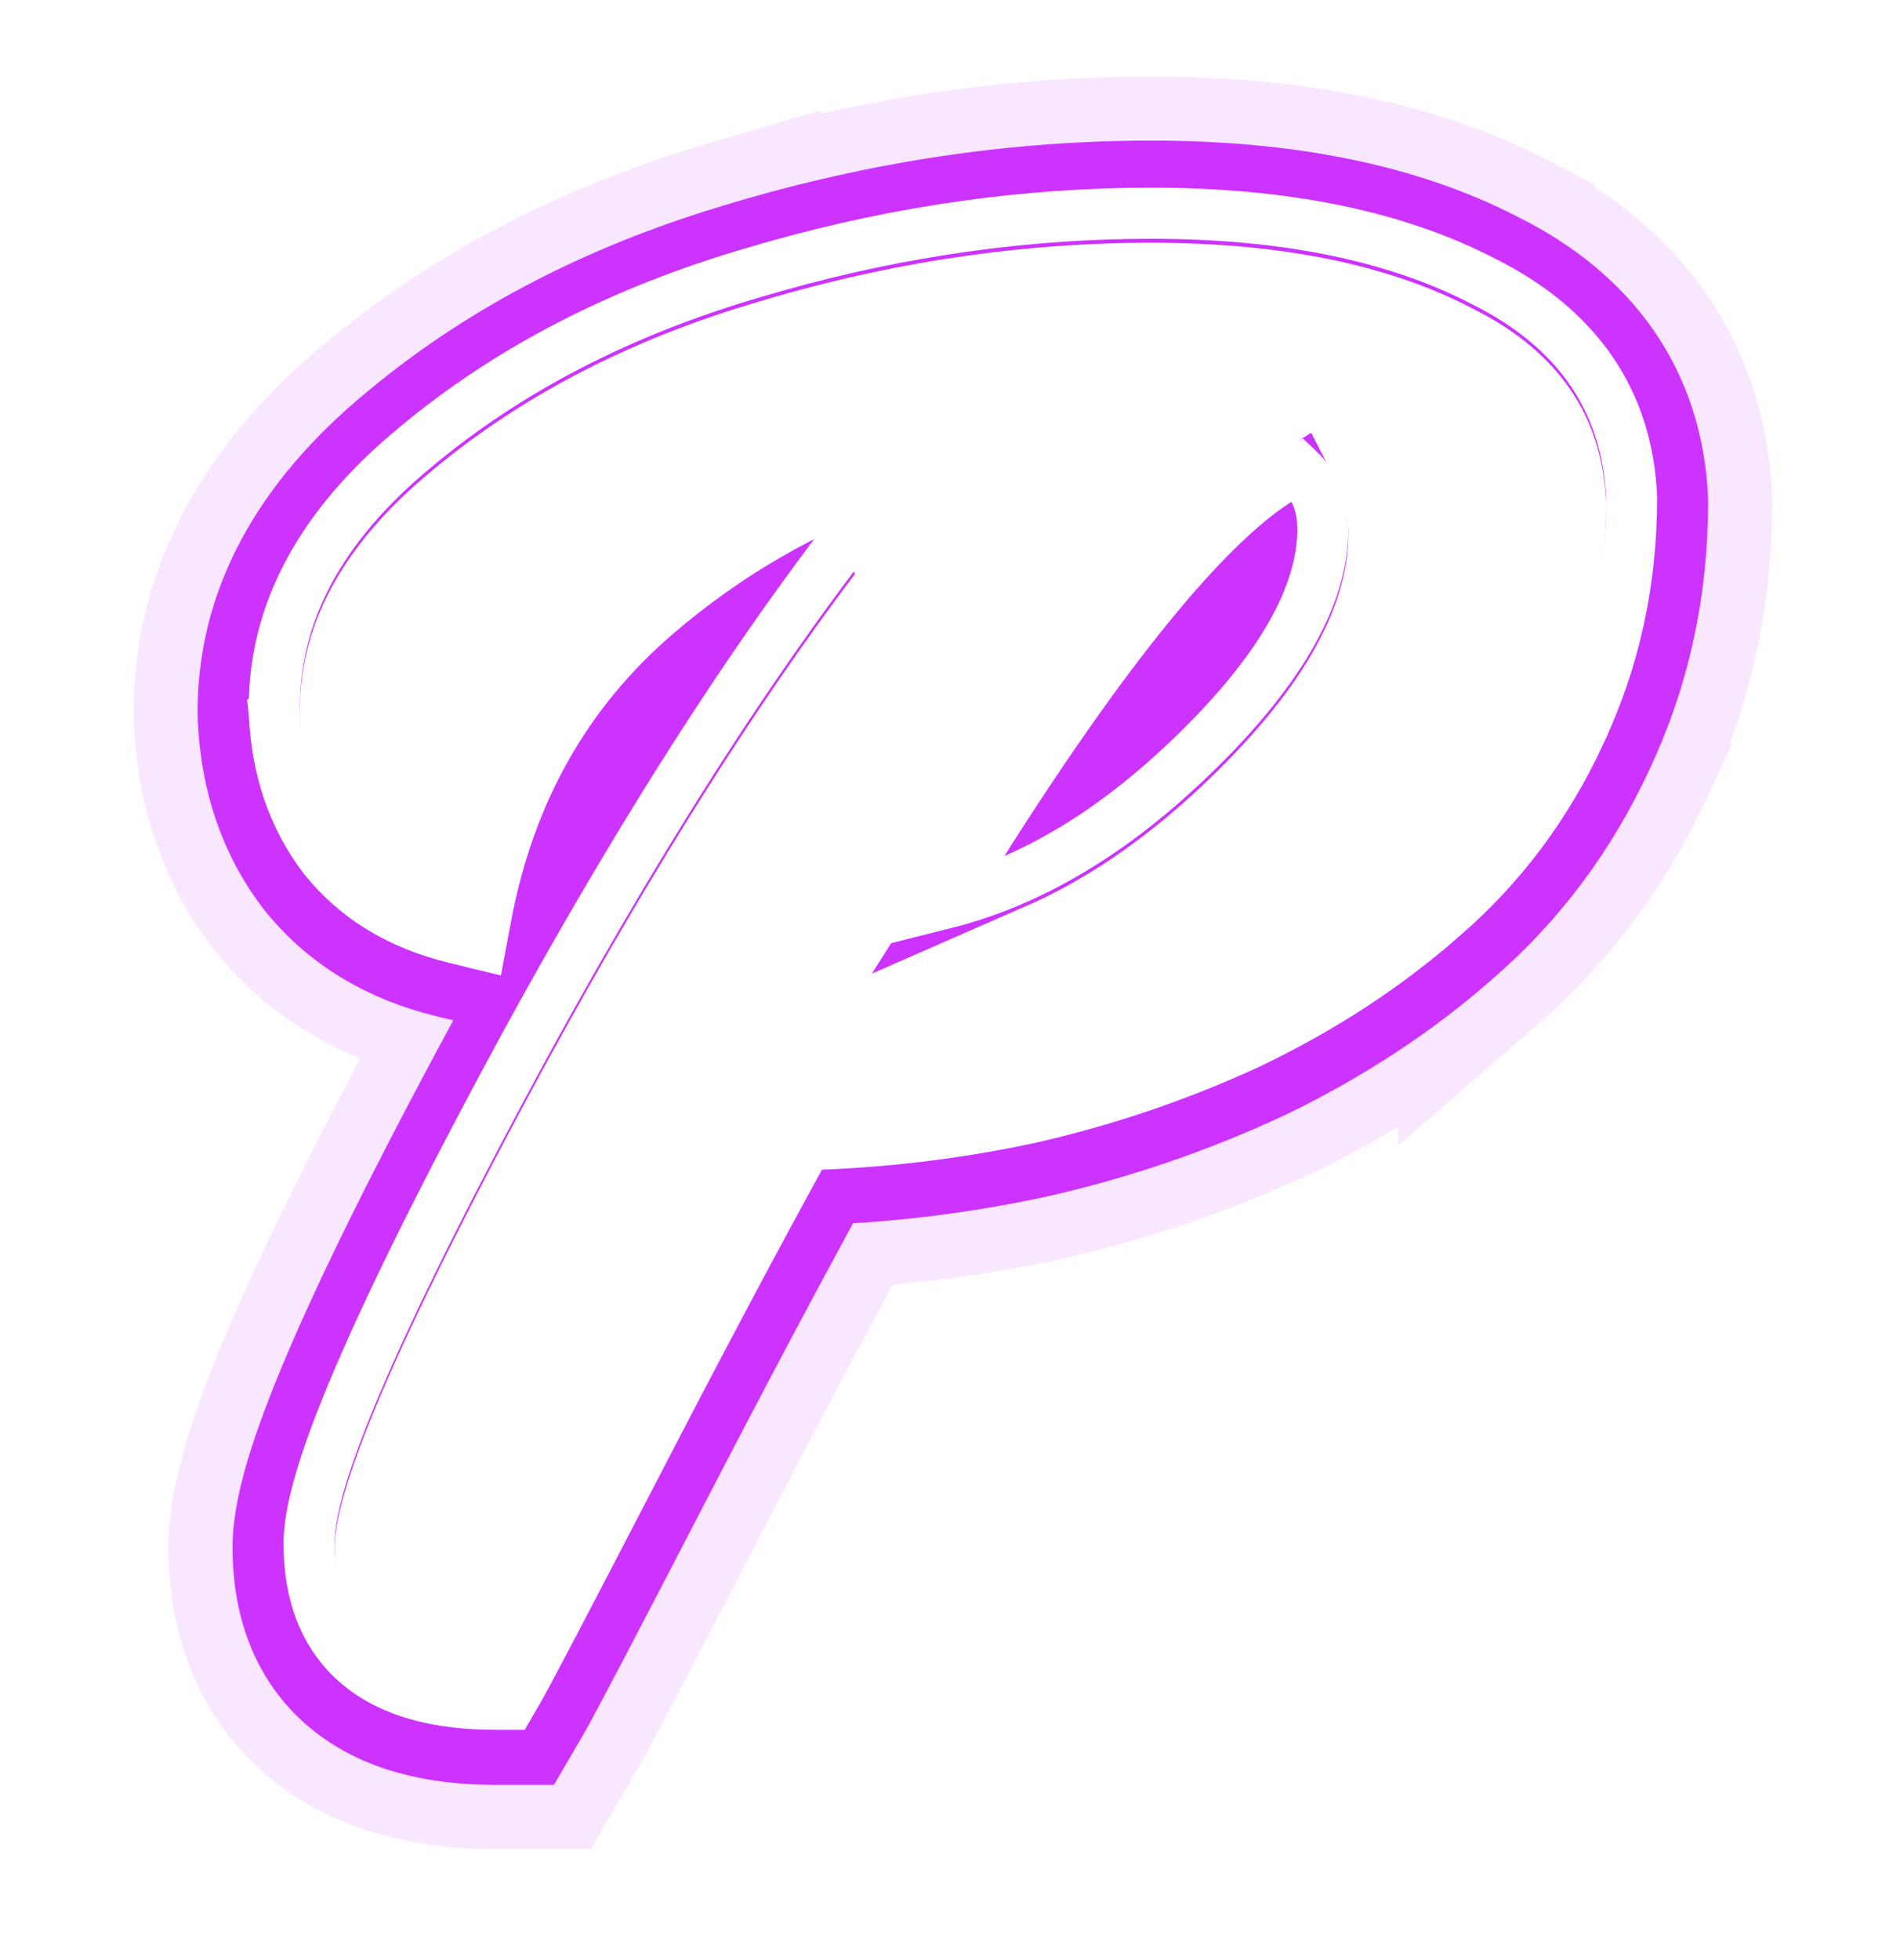
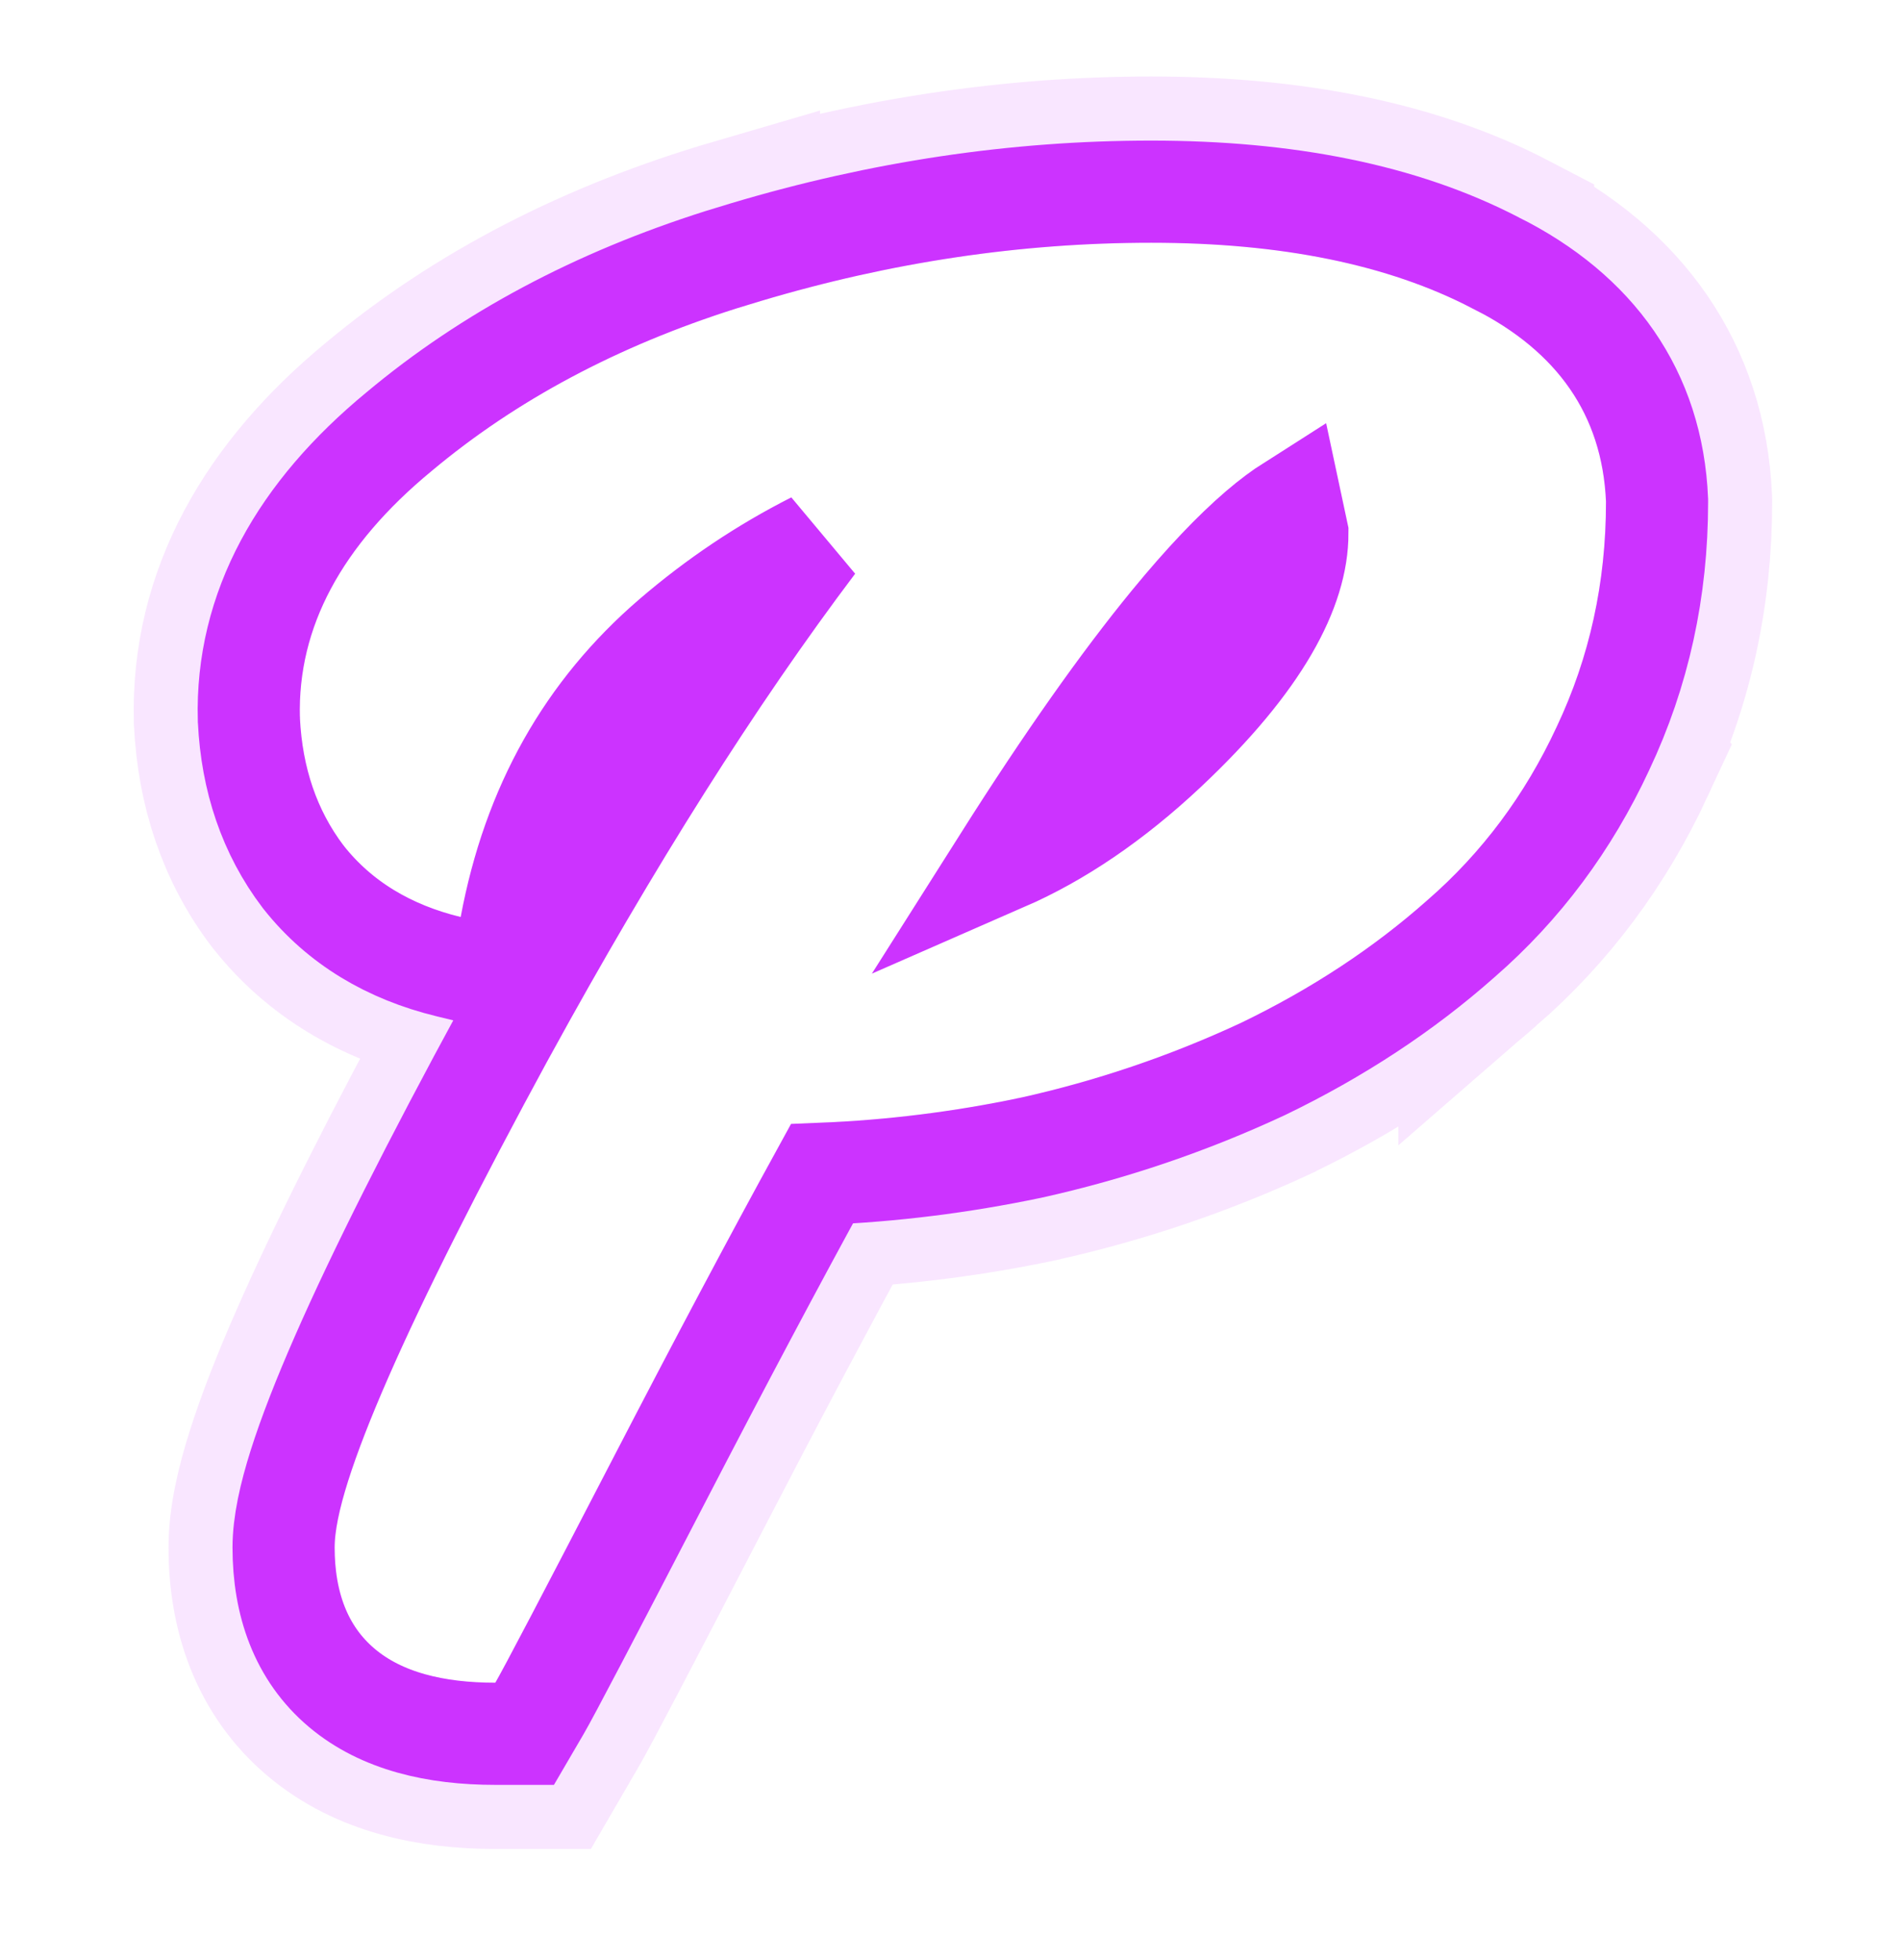
<svg xmlns="http://www.w3.org/2000/svg" width="32" height="33" viewBox="0 0 32 33" fill="none">
  <g filter="url(#filter0_d_7762_89309)">
    <path d="M11.55 11.266C10.5 12.209 9.767 13.373 9.351 14.791C10.089 13.533 10.821 12.357 11.55 11.266ZM21.172 9.69C20.866 9.992 20.523 10.368 20.147 10.827C19.716 11.353 19.251 11.97 18.753 12.683C18.922 12.541 19.092 12.392 19.262 12.233C20.377 11.187 20.938 10.342 21.172 9.69ZM28.448 8.455C28.448 10.002 28.13 11.465 27.487 12.827L27.488 12.828C26.874 14.149 26.028 15.286 24.95 16.22L24.95 16.219C23.945 17.107 22.794 17.861 21.504 18.483L21.495 18.487L21.487 18.492C20.204 19.089 18.867 19.542 17.477 19.851L17.468 19.852L17.46 19.855C16.372 20.083 15.275 20.225 14.172 20.284C13.421 21.659 12.547 23.303 11.554 25.221C10.398 27.451 9.718 28.75 9.551 29.035L9.147 29.73H8.343C7.278 29.73 6.218 29.511 5.411 28.832C4.558 28.114 4.237 27.098 4.237 26.054C4.237 25.569 4.365 25.031 4.529 24.515C4.7 23.972 4.948 23.337 5.262 22.622C5.89 21.191 6.818 19.349 8.036 17.109L8.039 17.105C8.065 17.058 8.09 17.012 8.115 16.966L7.427 16.798C6.328 16.53 5.384 15.981 4.693 15.108L4.684 15.097L4.674 15.085C4.031 14.237 3.707 13.239 3.654 12.153L3.653 12.139V12.123C3.597 10.056 4.629 8.295 6.367 6.859C8.053 5.447 10.078 4.41 12.411 3.728V3.729C14.728 3.037 17.054 2.687 19.388 2.687C21.728 2.687 23.775 3.079 25.45 3.953L25.45 3.954C27.271 4.872 28.361 6.379 28.447 8.396L28.448 8.426V8.455Z" stroke="#BF00FF" stroke-opacity="0.1" stroke-width="2.798" />
  </g>
-   <path d="M21.752 8.514C21.593 8.615 21.41 8.749 21.205 8.925C20.776 9.293 20.285 9.808 19.73 10.484C18.904 11.491 17.965 12.82 16.914 14.479C17.827 14.08 18.733 13.469 19.631 12.627C21.242 11.115 21.851 9.904 21.851 8.978C21.851 8.796 21.82 8.645 21.752 8.514ZM27.908 8.455C27.908 9.928 27.606 11.313 26.997 12.601C26.416 13.852 25.618 14.924 24.604 15.805C23.637 16.662 22.524 17.393 21.27 17.998L21.259 18.003C20.012 18.583 18.712 19.024 17.36 19.324L17.349 19.326C16.189 19.569 15.02 19.715 13.843 19.762C13.057 21.193 12.134 22.929 11.075 24.973C9.914 27.213 9.243 28.493 9.085 28.764L8.836 29.19H8.343C7.341 29.19 6.429 28.982 5.759 28.419C5.061 27.832 4.776 26.988 4.776 26.054C4.776 25.653 4.883 25.179 5.042 24.677C5.206 24.159 5.446 23.544 5.755 22.839C6.374 21.427 7.295 19.601 8.51 17.366L8.512 17.364C10.279 14.142 12.013 11.398 13.716 9.141C12.863 9.573 12.069 10.105 11.333 10.737C9.891 11.976 8.98 13.582 8.604 15.597L8.437 16.489L7.554 16.274C6.555 16.031 5.722 15.539 5.115 14.773L5.11 14.766L5.104 14.759C4.535 14.009 4.24 13.118 4.192 12.127V12.118L4.191 12.108C4.141 10.251 5.063 8.634 6.719 7.269C8.238 5.997 10.05 5.036 12.14 4.374L12.563 4.245C14.832 3.567 17.108 3.227 19.388 3.227C21.665 3.227 23.614 3.608 25.187 4.425H25.188C26.868 5.265 27.832 6.614 27.908 8.419V8.455Z" stroke="#CC33FF" stroke-width="1.72" />
-   <path d="M21.862 7.896C21.596 8.019 21.284 8.225 20.926 8.532C20.472 8.922 19.962 9.457 19.398 10.146C18.392 11.371 17.23 13.057 15.912 15.209C17.18 14.891 18.418 14.211 19.626 13.146L19.925 12.874C21.561 11.339 22.28 10.021 22.28 8.911C22.28 8.491 22.144 8.162 21.862 7.896ZM27.479 8.389C27.479 9.802 27.189 11.124 26.608 12.352L26.609 12.354C26.051 13.555 25.286 14.58 24.316 15.421L24.315 15.42C23.381 16.247 22.303 16.955 21.082 17.544L21.077 17.547C19.859 18.114 18.588 18.544 17.266 18.838L17.261 18.839C16.045 19.094 14.82 19.237 13.585 19.271C12.771 20.747 11.807 22.559 10.694 24.708C9.529 26.956 8.865 28.222 8.714 28.48L8.59 28.693H8.343C7.391 28.693 6.596 28.495 6.035 28.023C5.461 27.54 5.205 26.834 5.205 25.987C5.205 25.654 5.297 25.23 5.452 24.74C5.61 24.242 5.844 23.643 6.15 22.945C6.762 21.55 7.675 19.736 8.888 17.506L8.889 17.504C11.008 13.64 13.072 10.48 15.083 8.029C13.59 8.547 12.248 9.32 11.054 10.346C9.533 11.652 8.574 13.347 8.181 15.451L8.097 15.898L7.656 15.79C6.736 15.566 5.992 15.12 5.452 14.44L5.447 14.433C4.936 13.76 4.666 12.956 4.621 12.04L4.62 12.03L4.622 12.029C4.577 10.342 5.406 8.841 6.992 7.533C8.561 6.22 10.46 5.242 12.681 4.592L13.1 4.471C15.193 3.884 17.29 3.59 19.388 3.59C21.623 3.59 23.5 3.965 24.994 4.742C26.553 5.521 27.41 6.739 27.479 8.37V8.389Z" stroke="white" stroke-width="0.86" />
+   <path d="M21.752 8.514C21.593 8.615 21.41 8.749 21.205 8.925C20.776 9.293 20.285 9.808 19.73 10.484C18.904 11.491 17.965 12.82 16.914 14.479C17.827 14.08 18.733 13.469 19.631 12.627C21.242 11.115 21.851 9.904 21.851 8.978ZM27.908 8.455C27.908 9.928 27.606 11.313 26.997 12.601C26.416 13.852 25.618 14.924 24.604 15.805C23.637 16.662 22.524 17.393 21.27 17.998L21.259 18.003C20.012 18.583 18.712 19.024 17.36 19.324L17.349 19.326C16.189 19.569 15.02 19.715 13.843 19.762C13.057 21.193 12.134 22.929 11.075 24.973C9.914 27.213 9.243 28.493 9.085 28.764L8.836 29.19H8.343C7.341 29.19 6.429 28.982 5.759 28.419C5.061 27.832 4.776 26.988 4.776 26.054C4.776 25.653 4.883 25.179 5.042 24.677C5.206 24.159 5.446 23.544 5.755 22.839C6.374 21.427 7.295 19.601 8.51 17.366L8.512 17.364C10.279 14.142 12.013 11.398 13.716 9.141C12.863 9.573 12.069 10.105 11.333 10.737C9.891 11.976 8.98 13.582 8.604 15.597L8.437 16.489L7.554 16.274C6.555 16.031 5.722 15.539 5.115 14.773L5.11 14.766L5.104 14.759C4.535 14.009 4.24 13.118 4.192 12.127V12.118L4.191 12.108C4.141 10.251 5.063 8.634 6.719 7.269C8.238 5.997 10.05 5.036 12.14 4.374L12.563 4.245C14.832 3.567 17.108 3.227 19.388 3.227C21.665 3.227 23.614 3.608 25.187 4.425H25.188C26.868 5.265 27.832 6.614 27.908 8.419V8.455Z" stroke="#CC33FF" stroke-width="1.72" />
  <defs>
    <filter id="filter0_d_7762_89309" x="1.251" y="0.289" width="29.596" height="31.84" filterUnits="userSpaceOnUse" color-interpolation-filters="sRGB">
      <feFlood flood-opacity="0" result="BackgroundImageFix" />
      <feColorMatrix in="SourceAlpha" type="matrix" values="0 0 0 0 0 0 0 0 0 0 0 0 0 0 0 0 0 0 127 0" result="hardAlpha" />
      <feOffset />
      <feGaussianBlur stdDeviation="0.5" />
      <feColorMatrix type="matrix" values="0 0 0 0 0.8 0 0 0 0 0.2 0 0 0 0 1 0 0 0 1 0" />
      <feBlend mode="multiply" in2="BackgroundImageFix" result="effect1_dropShadow_7762_89309" />
      <feBlend mode="normal" in="SourceGraphic" in2="effect1_dropShadow_7762_89309" result="shape" />
    </filter>
  </defs>
</svg>